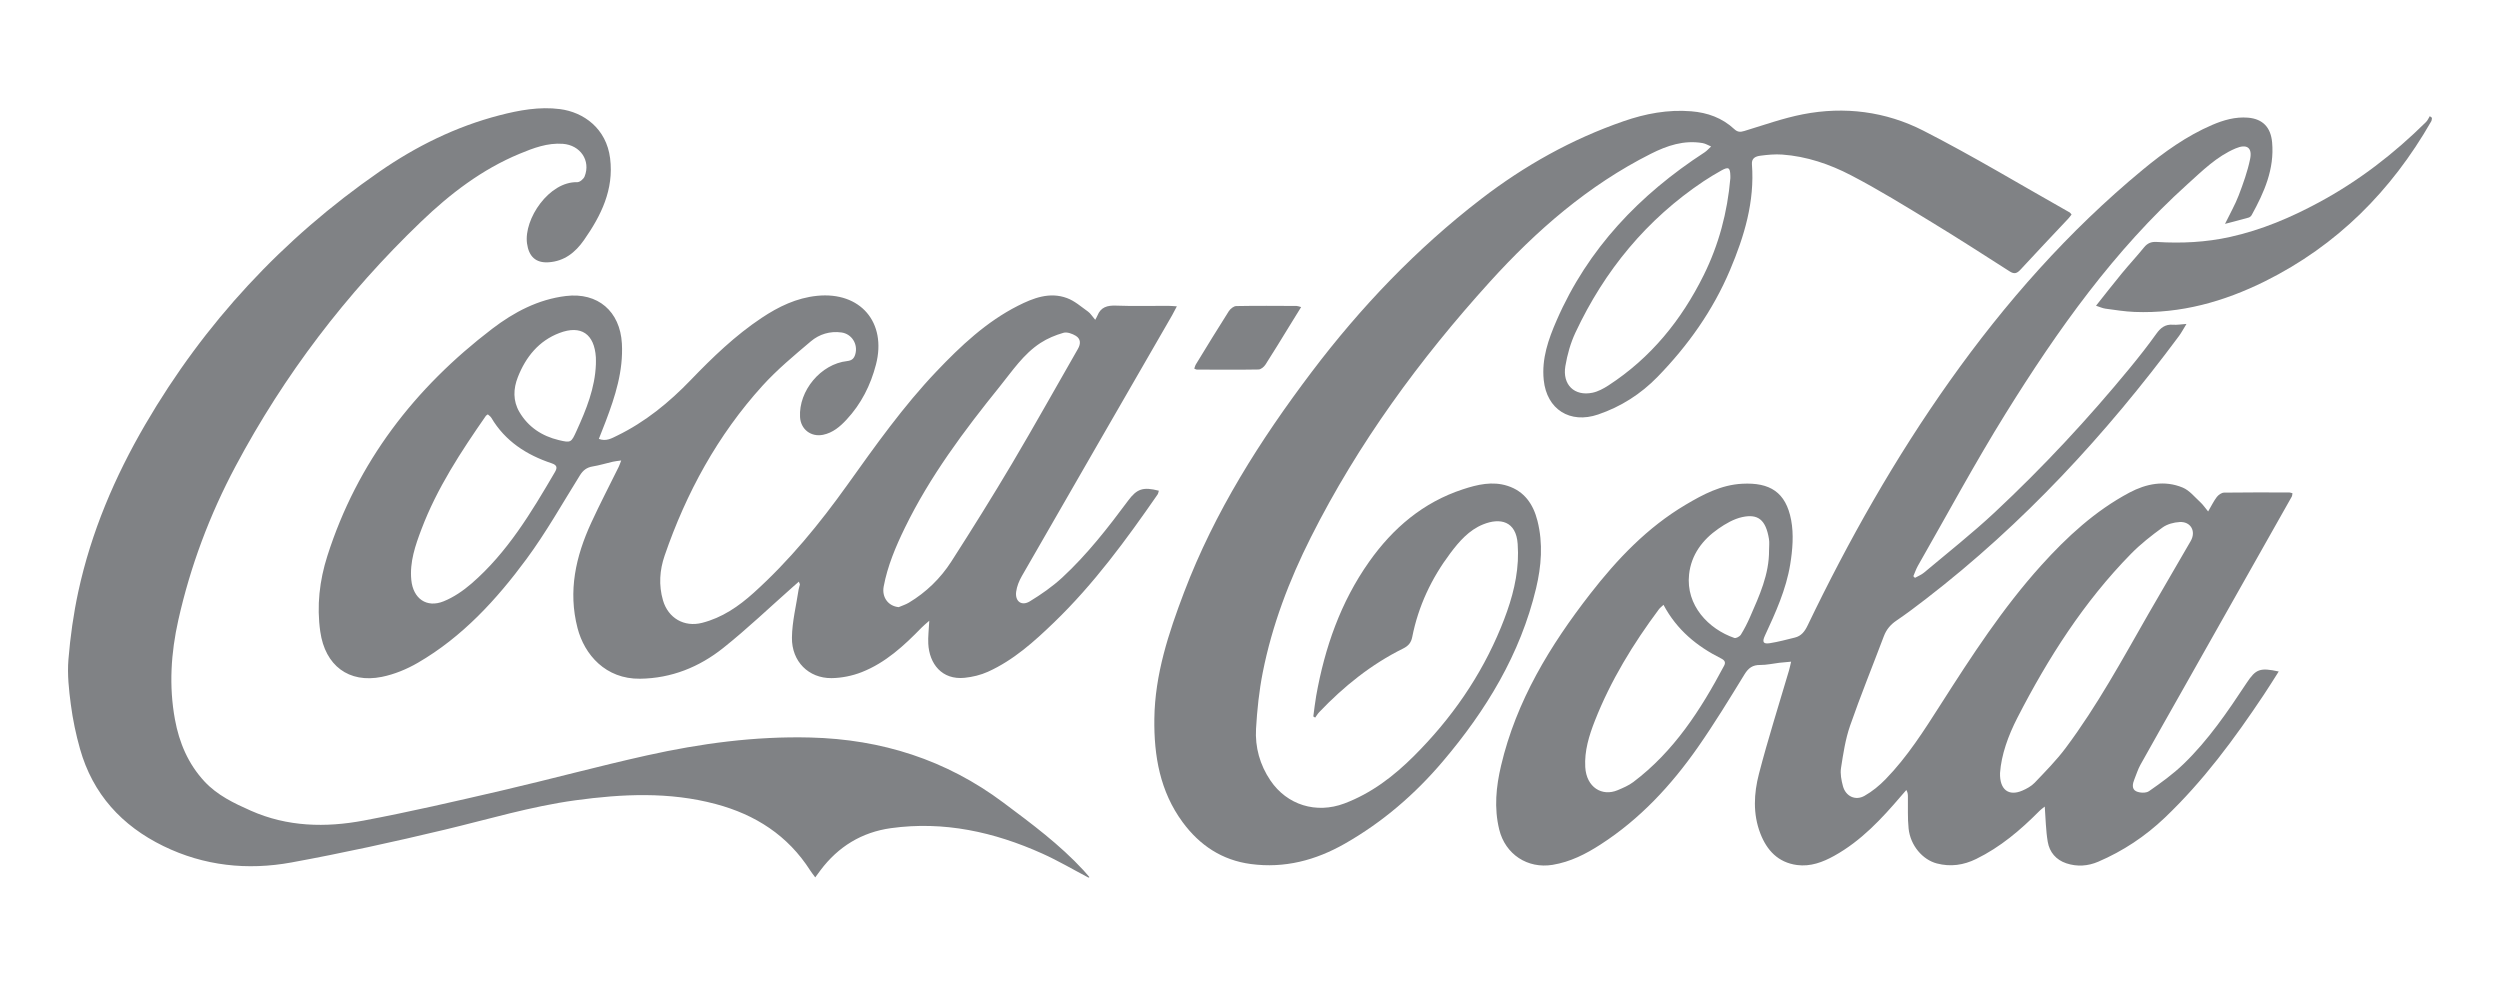
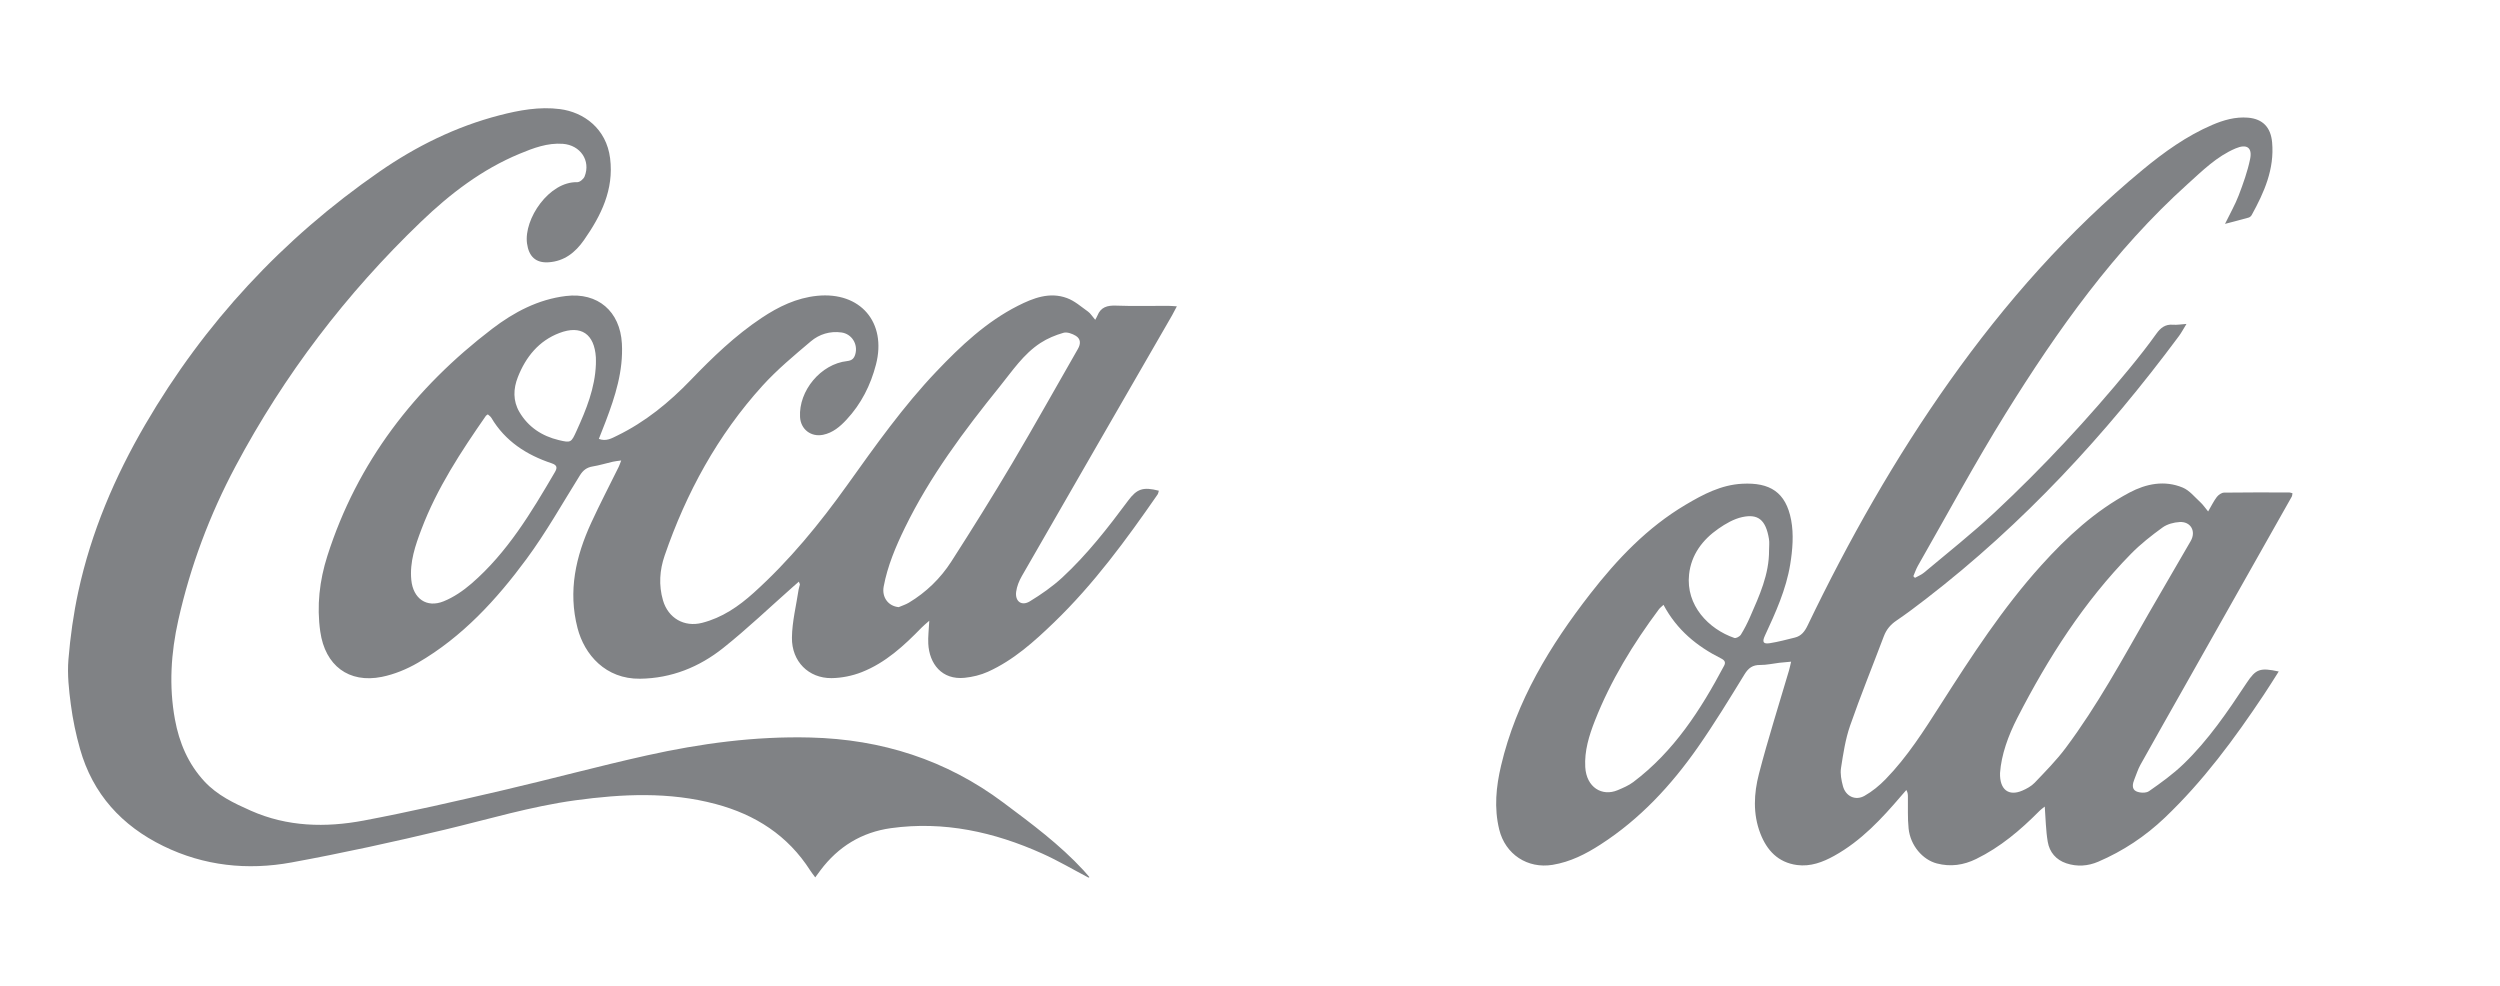
<svg xmlns="http://www.w3.org/2000/svg" version="1.1" id="Layer_1" x="0px" y="0px" width="490.268px" height="193.333px" viewBox="0 0 490.268 193.333" style="enable-background:new 0 0 490.268 193.333;" xml:space="preserve">
  <g>
    <path style="fill-rule:evenodd;clip-rule:evenodd;fill:#808285;" d="M446.875,131.683c-1.03,1.611-1.942,3.098-2.914,4.547   c-5.754,8.63-11.886,16.951-19.433,24.134c-3.836,3.65-8.18,6.537-13.049,8.624c-2.033,0.871-4.151,1.013-6.259,0.312   c-2.019-0.674-3.298-2.189-3.642-4.213c-0.383-2.25-0.405-4.552-0.585-6.91c-0.247,0.203-0.706,0.514-1.087,0.9   c-3.685,3.709-7.628,7.062-12.365,9.373c-2.467,1.209-5.014,1.582-7.703,0.88c-2.796-0.726-5.197-3.517-5.546-6.843   c-0.216-2.062-0.104-4.163-0.138-6.247c-0.004-0.393,0-0.784-0.307-1.316c-0.341,0.392-0.69,0.787-1.031,1.183   c-3.838,4.499-7.854,8.808-13.106,11.722c-2.256,1.254-4.657,2.157-7.3,1.809c-3.718-0.5-5.923-2.886-7.2-6.205   c-1.476-3.83-1.262-7.84-0.27-11.666c1.763-6.813,3.912-13.525,5.895-20.281c0.141-0.473,0.233-0.961,0.415-1.727   c-0.916,0.089-1.62,0.138-2.322,0.218c-1.246,0.149-2.488,0.439-3.728,0.428c-1.481-0.02-2.31,0.576-3.085,1.833   c-2.96,4.825-5.909,9.664-9.146,14.297c-5.219,7.467-11.355,14.092-19.09,19.077c-2.896,1.873-5.917,3.414-9.397,3.988   c-4.92,0.81-9.284-2.063-10.473-6.922c-1.036-4.237-0.612-8.41,0.362-12.539c2.989-12.688,9.59-23.524,17.484-33.683   c5.31-6.826,11.203-13.025,18.713-17.474c3.439-2.041,6.975-3.906,11.104-4.117c5.407-0.279,8.542,1.632,9.584,7.113   c0.532,2.798,0.281,5.858-0.182,8.706c-0.801,4.917-2.873,9.47-4.964,13.977c-0.577,1.246-0.334,1.683,0.988,1.47   c1.641-0.261,3.257-0.693,4.876-1.096c1.277-0.305,1.956-1.214,2.513-2.374c8.032-16.707,17.132-32.804,27.868-47.941   c10.904-15.365,23.278-29.393,37.842-41.426c4.198-3.465,8.591-6.628,13.624-8.792c2.228-0.956,4.547-1.627,7.025-1.426   c2.917,0.242,4.473,1.917,4.734,4.846c0.47,5.266-1.562,9.802-3.999,14.238c-0.121,0.223-0.368,0.441-0.603,0.51   c-1.414,0.406-2.839,0.757-4.636,1.236c1.009-2.072,1.993-3.779,2.687-5.595c0.885-2.325,1.735-4.69,2.234-7.114   c0.469-2.279-0.663-3.016-2.841-2.093c-3.711,1.572-6.509,4.381-9.441,7.019c-14.393,12.979-25.481,28.606-35.625,44.919   c-6.064,9.762-11.513,19.904-17.222,29.881c-0.373,0.648-0.612,1.382-0.914,2.075c0.105,0.11,0.212,0.219,0.319,0.325   c0.603-0.342,1.275-0.599,1.796-1.043c4.649-3.91,9.437-7.678,13.87-11.823c9.473-8.855,18.298-18.337,26.534-28.358   c1.765-2.154,3.496-4.344,5.108-6.609c0.855-1.203,1.77-1.932,3.308-1.809c0.762,0.066,1.542-0.084,2.629-0.154   c-0.58,0.942-0.977,1.702-1.482,2.385c-14.318,19.289-30.495,36.805-49.575,51.516c-1.91,1.475-3.833,2.931-5.83,4.283   c-1.166,0.791-1.967,1.753-2.461,3.062c-2.205,5.851-4.567,11.64-6.619,17.542c-0.921,2.653-1.344,5.494-1.777,8.28   c-0.181,1.146,0.066,2.414,0.372,3.559c0.53,2.004,2.444,2.929,4.236,1.914c1.509-0.855,2.909-2,4.122-3.248   c4.301-4.412,7.573-9.605,10.877-14.77c6.023-9.426,12.113-18.811,19.639-27.156c5.063-5.611,10.583-10.708,17.304-14.287   c3.292-1.748,6.885-2.473,10.461-0.986c1.324,0.551,2.347,1.86,3.461,2.878c0.518,0.474,0.918,1.079,1.519,1.803   c0.663-1.13,1.099-2.05,1.703-2.839c0.319-0.413,0.93-0.846,1.418-0.856c4.271-0.064,8.545-0.035,12.819-0.029   c0.171,0,0.344,0.09,0.603,0.154c-0.055,0.26-0.047,0.498-0.15,0.676c-7.062,12.521-14.133,25.035-21.204,37.553   c-2.825,5.002-5.668,9.998-8.464,15.019c-0.494,0.883-0.789,1.878-1.177,2.819c-0.356,0.866-0.58,1.923,0.324,2.371   c0.692,0.344,1.94,0.398,2.529-0.014c2.354-1.634,4.704-3.332,6.765-5.316c4.877-4.698,8.664-10.276,12.376-15.897   C442.393,131.189,443.188,130.895,446.875,131.683z M392.222,151.578c-0.096,3.334,1.729,4.602,4.354,3.475   c0.879-0.378,1.793-0.877,2.44-1.555c2.104-2.211,4.268-4.393,6.086-6.828c6.181-8.264,11.097-17.327,16.21-26.262   c2.739-4.787,5.561-9.527,8.303-14.313c1.093-1.908,0.008-3.841-2.164-3.721c-1.152,0.063-2.45,0.409-3.364,1.071   c-2.168,1.572-4.309,3.253-6.181,5.159c-9.248,9.425-16.261,20.437-22.264,32.119C393.811,144.285,392.471,148.033,392.222,151.578   z M326.224,118.613c-0.398,0.377-0.694,0.593-0.9,0.87c-5.064,6.794-9.458,13.978-12.565,21.882   c-1.135,2.893-2.059,5.889-1.88,9.066c0.228,3.996,3.308,5.814,6.353,4.529c1.06-0.446,2.156-0.91,3.064-1.591   c7.981-6.012,13.228-14.176,17.82-22.833c0.348-0.659,0.099-1.061-0.597-1.409C332.825,126.769,328.869,123.583,326.224,118.613z    M346.924,107.914c0-0.742,0.102-1.501-0.019-2.221c-0.619-3.781-2.159-4.961-5.24-4.289c-1.647,0.357-3.257,1.291-4.669,2.275   c-3.12,2.168-5.337,5.096-5.757,8.967c-0.655,6.078,3.822,10.718,8.884,12.461c0.326,0.109,1.051-0.286,1.273-0.643   c0.681-1.096,1.273-2.262,1.791-3.446C345.024,116.82,346.957,112.643,346.924,107.914z" />
    <path style="fill-rule:evenodd;clip-rule:evenodd;fill:#808285;" d="M121.823,90.302c-0.704,0.102-1.191,0.139-1.661,0.25   c-1.311,0.297-2.6,0.707-3.924,0.92c-1.156,0.188-1.888,0.741-2.506,1.733c-3.436,5.509-6.635,11.203-10.48,16.416   c-5.888,7.984-12.59,15.291-21.299,20.351c-2.168,1.258-4.616,2.272-7.065,2.766c-6.508,1.312-11.13-2.232-12.077-8.85   c-0.727-5.068-0.153-10.045,1.383-14.859c5.866-18.393,17.122-32.945,32.331-44.554c4.266-3.254,8.997-5.767,14.46-6.426   c6.254-0.754,10.621,3.007,10.971,9.314c0.296,5.385-1.309,10.357-3.175,15.279c-0.422,1.115-0.871,2.221-1.344,3.431   c1.435,0.545,2.521-0.121,3.55-0.619c5.538-2.688,10.241-6.533,14.477-10.936c4.293-4.46,8.729-8.734,13.904-12.18   c3.315-2.205,6.838-3.917,10.869-4.324c8.483-0.861,13.69,5.205,11.548,13.473c-1.049,4.058-2.9,7.726-5.776,10.812   c-1.271,1.367-2.684,2.578-4.606,2.969c-2.366,0.475-4.376-1.072-4.509-3.484c-0.288-5.156,4.081-10.411,9.229-10.973   c0.981-0.109,1.385-0.543,1.617-1.379c0.541-1.953-0.706-3.953-2.724-4.234c-2.24-0.311-4.346,0.341-5.993,1.732   c-3.288,2.779-6.634,5.559-9.514,8.736c-8.78,9.694-14.932,20.973-19.17,33.298c-0.972,2.825-1.191,5.786-0.32,8.775   c1.013,3.47,4.144,5.306,7.667,4.406c3.937-1.006,7.165-3.227,10.12-5.891c7.004-6.308,12.938-13.564,18.401-21.213   c5.483-7.669,10.93-15.363,17.447-22.208c4.756-4.996,9.751-9.712,15.971-12.867c3.009-1.523,6.209-2.764,9.609-1.513   c1.503,0.548,2.798,1.703,4.136,2.654c0.47,0.336,0.79,0.889,1.412,1.609c0.177-0.332,0.326-0.564,0.424-0.811   c0.671-1.691,1.946-2.033,3.667-1.969c3.386,0.131,6.78,0.035,10.173,0.042c0.486,0,0.973,0.05,1.746,0.095   c-0.4,0.754-0.653,1.272-0.941,1.773c-9.822,17.034-19.657,34.061-29.453,51.115c-0.541,0.942-0.984,2.03-1.122,3.092   c-0.247,1.885,1.063,2.859,2.676,1.879c2.237-1.364,4.438-2.892,6.357-4.662c4.893-4.522,8.974-9.774,12.937-15.107   c1.705-2.295,2.915-2.729,6.012-1.928c-0.081,0.25-0.108,0.533-0.247,0.74c-6.137,8.863-12.498,17.557-20.291,25.074   c-3.914,3.774-7.961,7.424-12.988,9.694c-1.408,0.634-2.997,1.018-4.541,1.178c-4.497,0.469-6.955-2.77-7.149-6.698   c-0.069-1.363,0.113-2.742,0.198-4.492c-0.66,0.586-1.107,0.939-1.501,1.344c-3.447,3.548-7.077,6.9-11.746,8.738   c-1.857,0.73-3.948,1.152-5.938,1.174c-4.48,0.029-7.805-3.264-7.749-7.936c0.035-3.16,0.843-6.308,1.314-9.462   c0.047-0.314,0.183-0.621,0.241-0.939c0.02-0.112-0.081-0.25-0.2-0.584c-0.434,0.382-0.795,0.693-1.154,1.011   c-4.553,4.024-8.954,8.238-13.704,12.016c-4.698,3.73-10.125,5.934-16.284,6.011c-6.749,0.086-10.908-4.714-12.258-9.926   c-1.891-7.291-0.345-14.074,2.686-20.664c1.703-3.705,3.593-7.316,5.394-10.977C121.496,91.22,121.597,90.878,121.823,90.302z    M176.242,119.064c0.667-0.289,1.373-0.501,1.989-0.871c3.398-2.041,6.21-4.767,8.332-8.074c4.083-6.36,8.086-12.773,11.938-19.266   c4.396-7.418,8.586-14.953,12.885-22.43c0.582-1.01,0.557-1.961-0.402-2.559c-0.694-0.425-1.725-0.802-2.429-0.6   c-1.57,0.45-3.147,1.103-4.513,1.995c-3.327,2.164-5.511,5.479-7.954,8.504c-7.027,8.708-13.722,17.649-18.65,27.772   c-1.789,3.675-3.38,7.436-4.14,11.475C172.901,117.136,174.198,118.874,176.242,119.064z M95.669,81.262   c-0.173,0.13-0.313,0.187-0.385,0.291c-4.877,7.02-9.567,14.153-12.619,22.196c-1.214,3.207-2.354,6.465-2.003,10.003   c0.359,3.627,2.992,5.522,6.331,4.172c1.973-0.797,3.844-2.076,5.466-3.479c7.028-6.078,11.729-13.944,16.355-21.85   c0.479-0.82,0.51-1.365-0.634-1.742c-4.931-1.645-9.111-4.332-11.833-8.931C96.194,81.664,95.902,81.488,95.669,81.262z    M116.858,71.465c0-0.464,0.025-0.928-0.004-1.389c-0.287-4.569-2.883-6.402-7.159-4.77c-4.038,1.535-6.587,4.697-8.139,8.645   c-0.9,2.281-0.986,4.652,0.301,6.847c1.736,2.959,4.434,4.717,7.706,5.504c2.437,0.588,2.46,0.482,3.52-1.844   C114.972,80.311,116.681,76.109,116.858,71.465z" />
-     <path style="fill-rule:evenodd;clip-rule:evenodd;fill:#808285;" d="M406.247,42.072c-0.222,0.279-0.424,0.57-0.665,0.828   c-3.112,3.318-6.255,6.61-9.333,9.959c-0.682,0.746-1.207,0.955-2.114,0.377c-5.076-3.244-10.139-6.516-15.288-9.643   c-5.223-3.18-10.436-6.401-15.852-9.22c-4.188-2.177-8.708-3.72-13.499-4.062c-1.416-0.098-2.872,0.039-4.288,0.227   c-0.855,0.119-1.734,0.426-1.643,1.664c0.563,7.333-1.489,14.122-4.299,20.764c-3.354,7.932-8.248,14.814-14.218,20.947   c-3.27,3.355-7.155,5.842-11.648,7.373c-5.509,1.883-10.08-0.997-10.665-6.777c-0.424-4.184,0.912-7.963,2.537-11.691   c6.135-14.094,16.274-24.653,29.003-32.936c0.478-0.309,0.855-0.771,1.283-1.158c-0.557-0.227-1.095-0.564-1.671-0.664   c-3.657-0.625-6.957,0.492-10.163,2.11c-12.251,6.173-22.403,15.004-31.53,25.074c-13.799,15.23-25.853,31.707-35.123,50.121   c-4.252,8.443-7.599,17.225-9.437,26.509c-0.717,3.625-1.103,7.343-1.317,11.034c-0.207,3.637,0.748,7.084,2.821,10.15   c3.255,4.814,8.975,6.58,14.487,4.515c5.325-2,9.72-5.377,13.687-9.342c7.305-7.289,13.109-15.621,17.038-25.199   c1.71-4.168,3.057-8.463,3.308-13.014c0.062-1.109,0.039-2.229-0.031-3.336c-0.303-4.505-3.438-5.201-6.797-3.836   c-2.754,1.119-4.669,3.324-6.407,5.639c-3.7,4.924-6.278,10.379-7.476,16.445c-0.216,1.104-0.753,1.743-1.781,2.252   c-6.267,3.102-11.63,7.422-16.44,12.461c-0.311,0.322-0.544,0.725-0.812,1.086c-0.122-0.074-0.243-0.149-0.365-0.225   c0.185-1.344,0.326-2.699,0.563-4.034c1.684-9.466,4.797-18.398,10.385-26.305c4.661-6.595,10.593-11.656,18.396-14.209   c2.843-0.935,5.786-1.627,8.744-0.673c3.305,1.057,5.049,3.594,5.871,6.862c1.119,4.443,0.765,8.878-0.275,13.24   c-3.088,12.928-9.802,23.944-18.309,33.96c-5.481,6.459-11.83,11.916-19.21,16.118c-5.708,3.25-11.804,4.863-18.417,3.982   c-5.668-0.754-10.039-3.676-13.371-8.203c-4.445-6.039-5.646-13.01-5.55-20.299c0.115-8.687,2.792-16.789,5.829-24.785   c5.983-15.756,14.91-29.832,25.015-43.198c9.619-12.722,20.561-24.182,33.231-33.931c8.511-6.549,17.774-11.733,27.945-15.256   c4.297-1.489,8.688-2.317,13.261-1.947c3.196,0.259,6.072,1.289,8.442,3.49c0.644,0.602,1.18,0.622,1.985,0.37   c3.807-1.152,7.583-2.51,11.472-3.271c8.178-1.597,16.261-0.544,23.597,3.196c9.774,4.991,19.187,10.679,28.75,16.066   C406.015,41.744,406.084,41.882,406.247,42.072z M339.335,34.949c0-0.096,0.004-0.284,0-0.469c-0.04-1.631-0.357-1.833-1.778-1.037   c-1.169,0.66-2.33,1.343-3.444,2.089c-11.207,7.486-19.439,17.516-25.139,29.65c-0.972,2.065-1.617,4.355-1.995,6.614   c-0.616,3.659,1.785,5.949,5.312,5.222c1.099-0.229,2.177-0.813,3.135-1.434c8.311-5.4,14.322-12.812,18.686-21.629   C337.062,47.994,338.754,41.664,339.335,34.949z" />
    <path style="fill-rule:evenodd;clip-rule:evenodd;fill:#808285;" d="M213.469,172.109c-3.021-1.584-5.974-3.33-9.082-4.724   c-9.437-4.237-19.275-6.41-29.656-4.98c-5.729,0.795-10.355,3.623-13.838,8.271c-0.296,0.398-0.586,0.801-1.018,1.385   c-0.412-0.562-0.719-0.936-0.978-1.346c-4.395-6.886-10.763-10.965-18.542-13.039c-9.113-2.431-18.291-1.988-27.511-0.732   c-8.713,1.191-17.11,3.728-25.629,5.763c-9.963,2.385-19.982,4.581-30.056,6.426c-8.625,1.578-17.144,0.684-25.129-3.22   c-8.149-3.982-13.838-10.196-16.335-19.034c-0.805-2.844-1.417-5.77-1.801-8.699c-0.389-2.92-0.711-5.921-0.474-8.841   c0.363-4.465,0.991-8.943,1.937-13.324c2.52-11.645,7.14-22.496,13.134-32.773C40.11,63.307,55.465,46.783,74.393,33.675   c7.177-4.975,15.019-8.854,23.556-11.064c3.872-1.006,7.859-1.733,11.85-1.217c4.642,0.594,9.119,3.787,9.849,9.656   c0.762,6.129-1.754,11.209-5.128,16.033c-1.711,2.445-3.861,4.143-6.918,4.352c-2.559,0.178-3.906-1.164-4.25-3.697   c-0.651-4.814,4.352-12.166,9.85-12.01c0.486,0.016,1.241-0.614,1.443-1.123c1.24-3.095-0.825-6.143-4.265-6.4   c-3.018-0.219-5.757,0.818-8.462,1.941c-7.406,3.066-13.649,7.859-19.368,13.351C67.903,57.552,55.731,73.51,46.188,91.443   c-5.077,9.541-8.85,19.591-11.216,30.146c-1.446,6.449-1.866,12.965-0.665,19.5c0.831,4.546,2.592,8.714,5.783,12.154   c2.516,2.714,5.798,4.279,9.11,5.744c7.151,3.173,14.654,3.336,22.137,1.929c9.061-1.709,18.052-3.791,27.035-5.877   c9.527-2.214,18.975-4.782,28.523-6.906c10.529-2.337,21.192-3.777,32.03-3.501c13.946,0.349,26.613,4.361,37.85,12.771   c5.51,4.119,11.026,8.201,15.712,13.281c0.398,0.427,0.772,0.88,1.157,1.324C213.586,172.04,213.527,172.076,213.469,172.109z" />
-     <path style="fill-rule:evenodd;clip-rule:evenodd;fill:#808285;" d="M411.044,59.956c1.777-2.233,3.39-4.313,5.065-6.347   c1.417-1.722,2.939-3.354,4.342-5.085c0.681-0.84,1.423-1.145,2.51-1.076c4.838,0.301,9.632,0.07,14.398-0.985   c6.17-1.369,11.905-3.805,17.43-6.791c7.775-4.195,14.697-9.535,20.968-15.74c0.321-0.312,0.501-0.766,0.745-1.156   c0.144,0.109,0.286,0.221,0.425,0.332c-0.045,0.228-0.033,0.486-0.143,0.682c-7.809,13.634-18.454,24.345-32.608,31.375   c-8.051,3.994-16.519,6.371-25.597,6.007c-1.896-0.076-3.784-0.385-5.672-0.639C412.339,60.455,411.793,60.201,411.044,59.956z" />
-     <path style="fill-rule:evenodd;clip-rule:evenodd;fill:#808285;" d="M255.161,60.22c-0.854,1.377-1.618,2.618-2.382,3.857   c-1.534,2.486-3.039,4.989-4.624,7.441c-0.282,0.437-0.891,0.936-1.354,0.941c-4.038,0.071-8.073,0.034-12.113,0.019   c-0.124,0-0.247-0.092-0.486-0.189c0.109-0.297,0.175-0.6,0.327-0.846c2.129-3.479,4.248-6.963,6.441-10.406   c0.3-0.469,0.957-1.004,1.46-1.016c3.943-0.074,7.889-0.04,11.834-0.023C254.476,59.998,254.684,60.095,255.161,60.22z" />
  </g>
</svg>